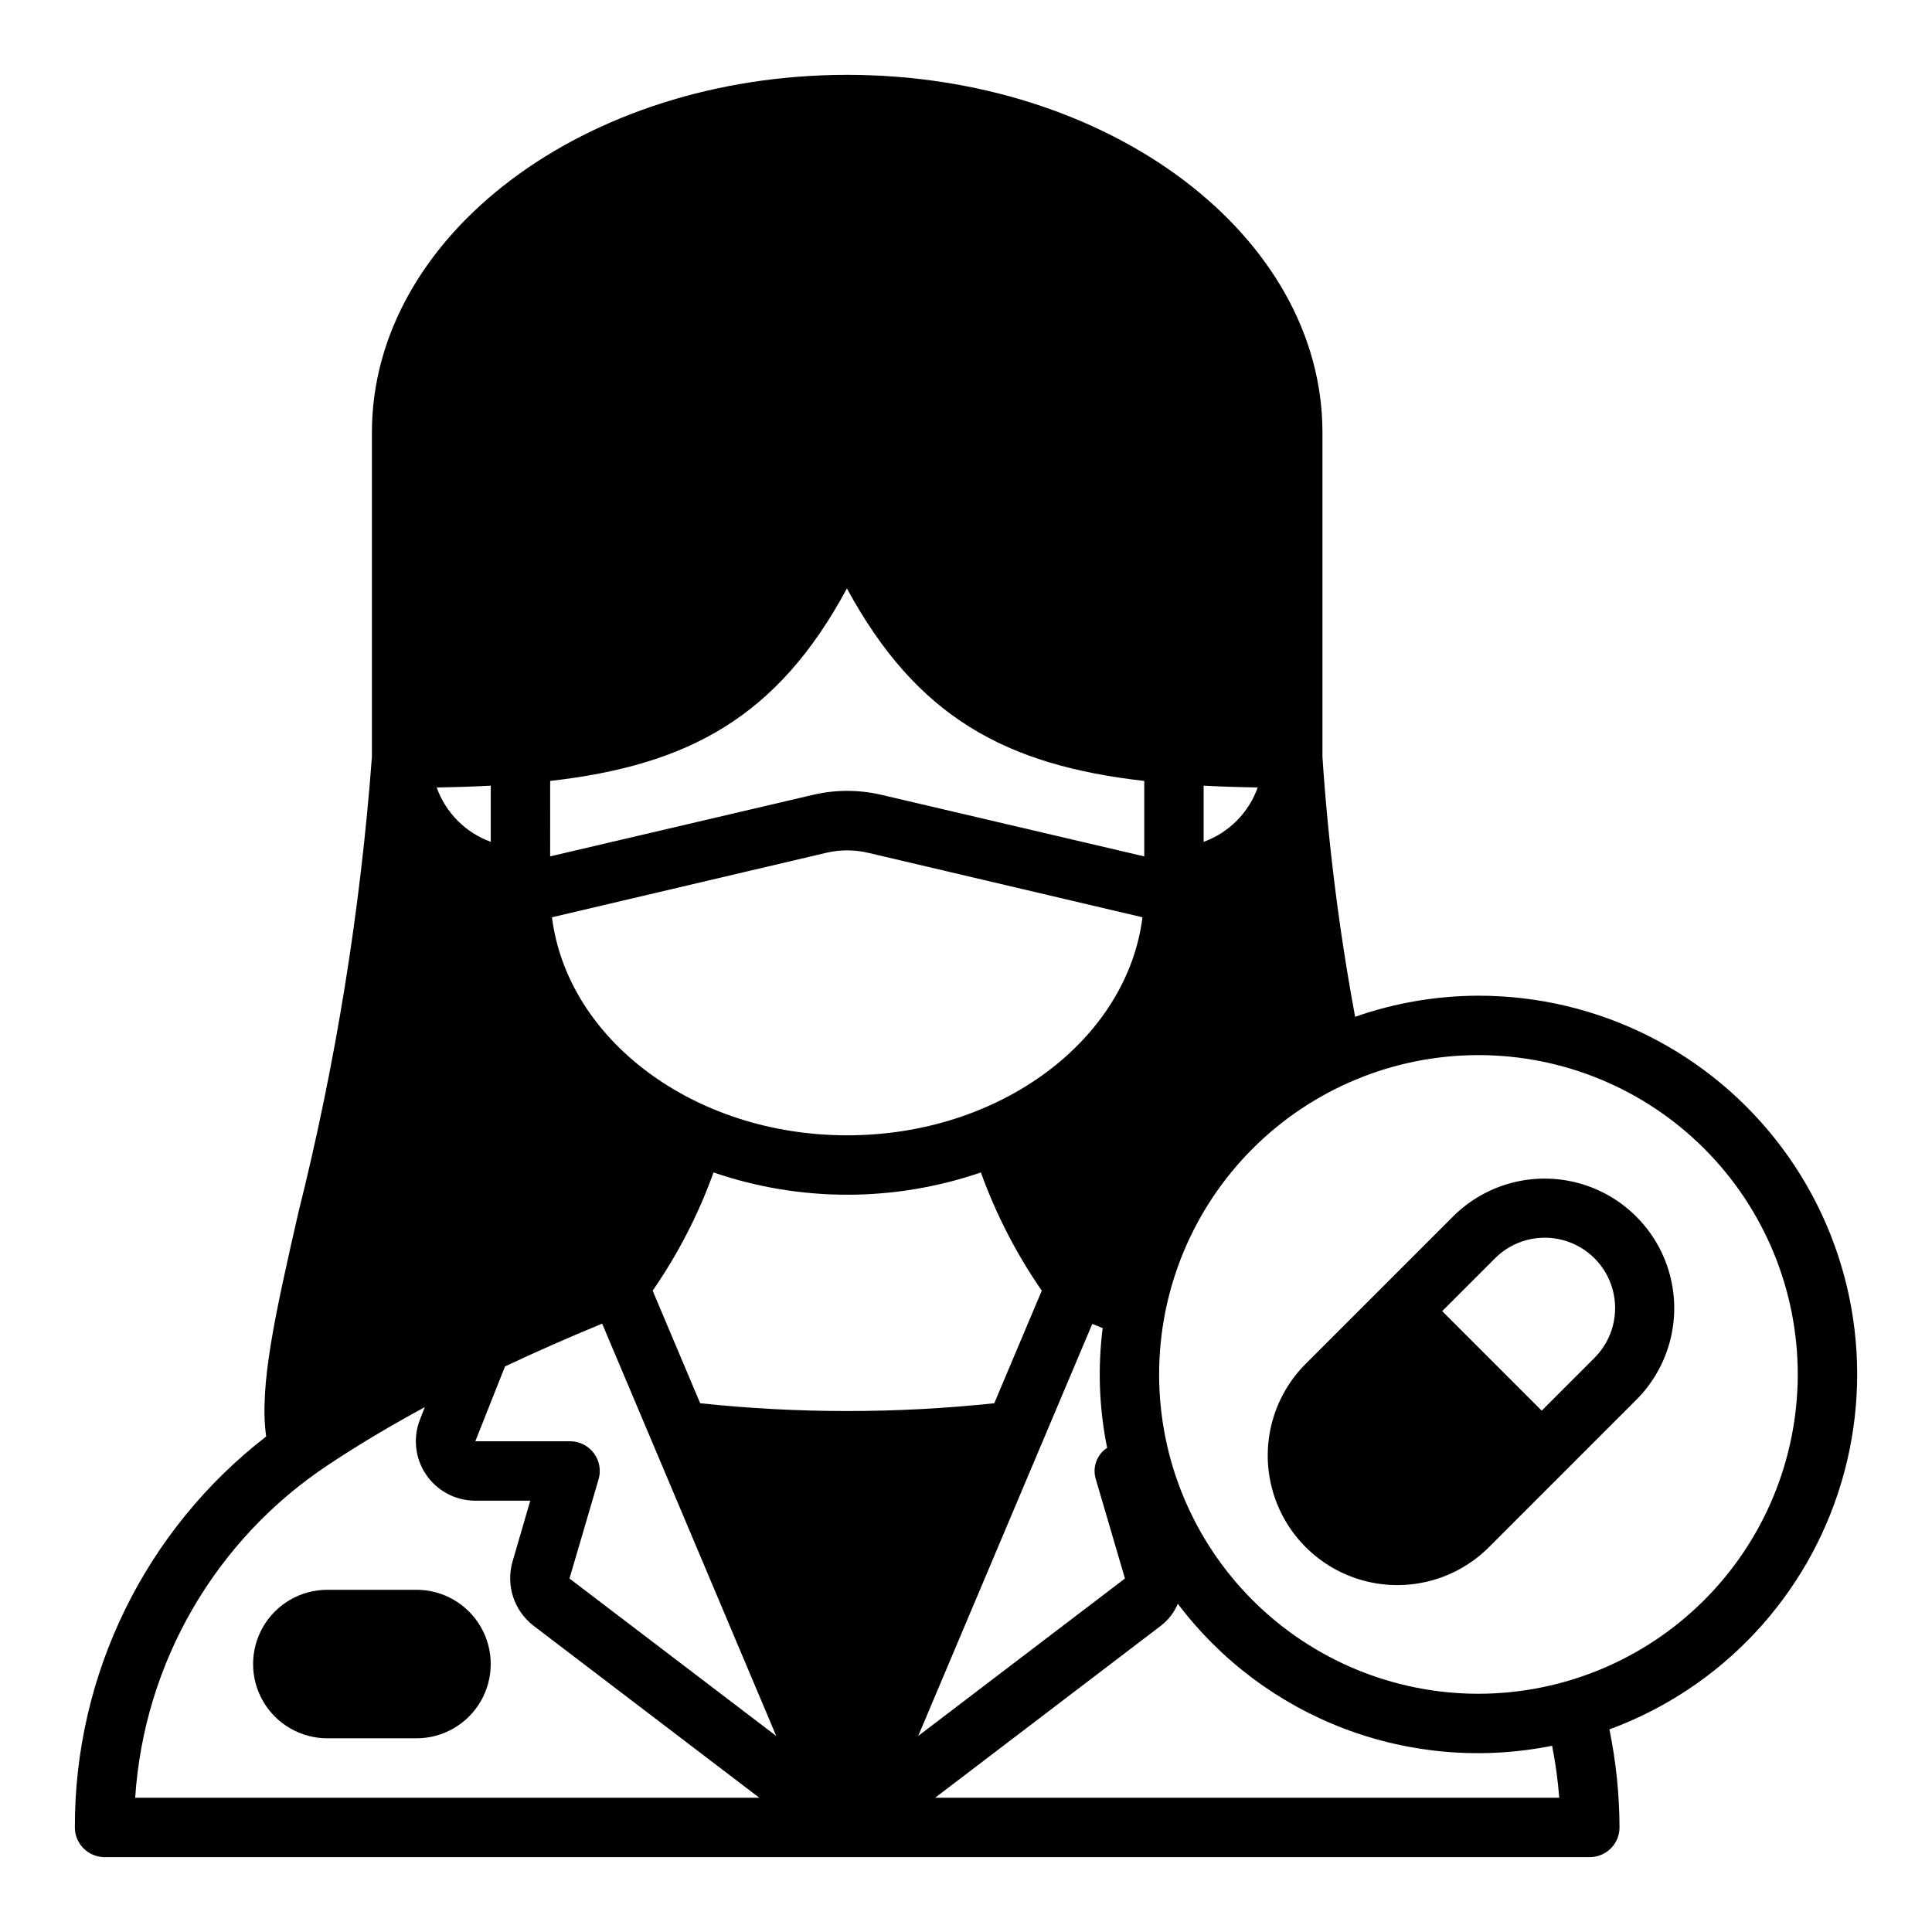
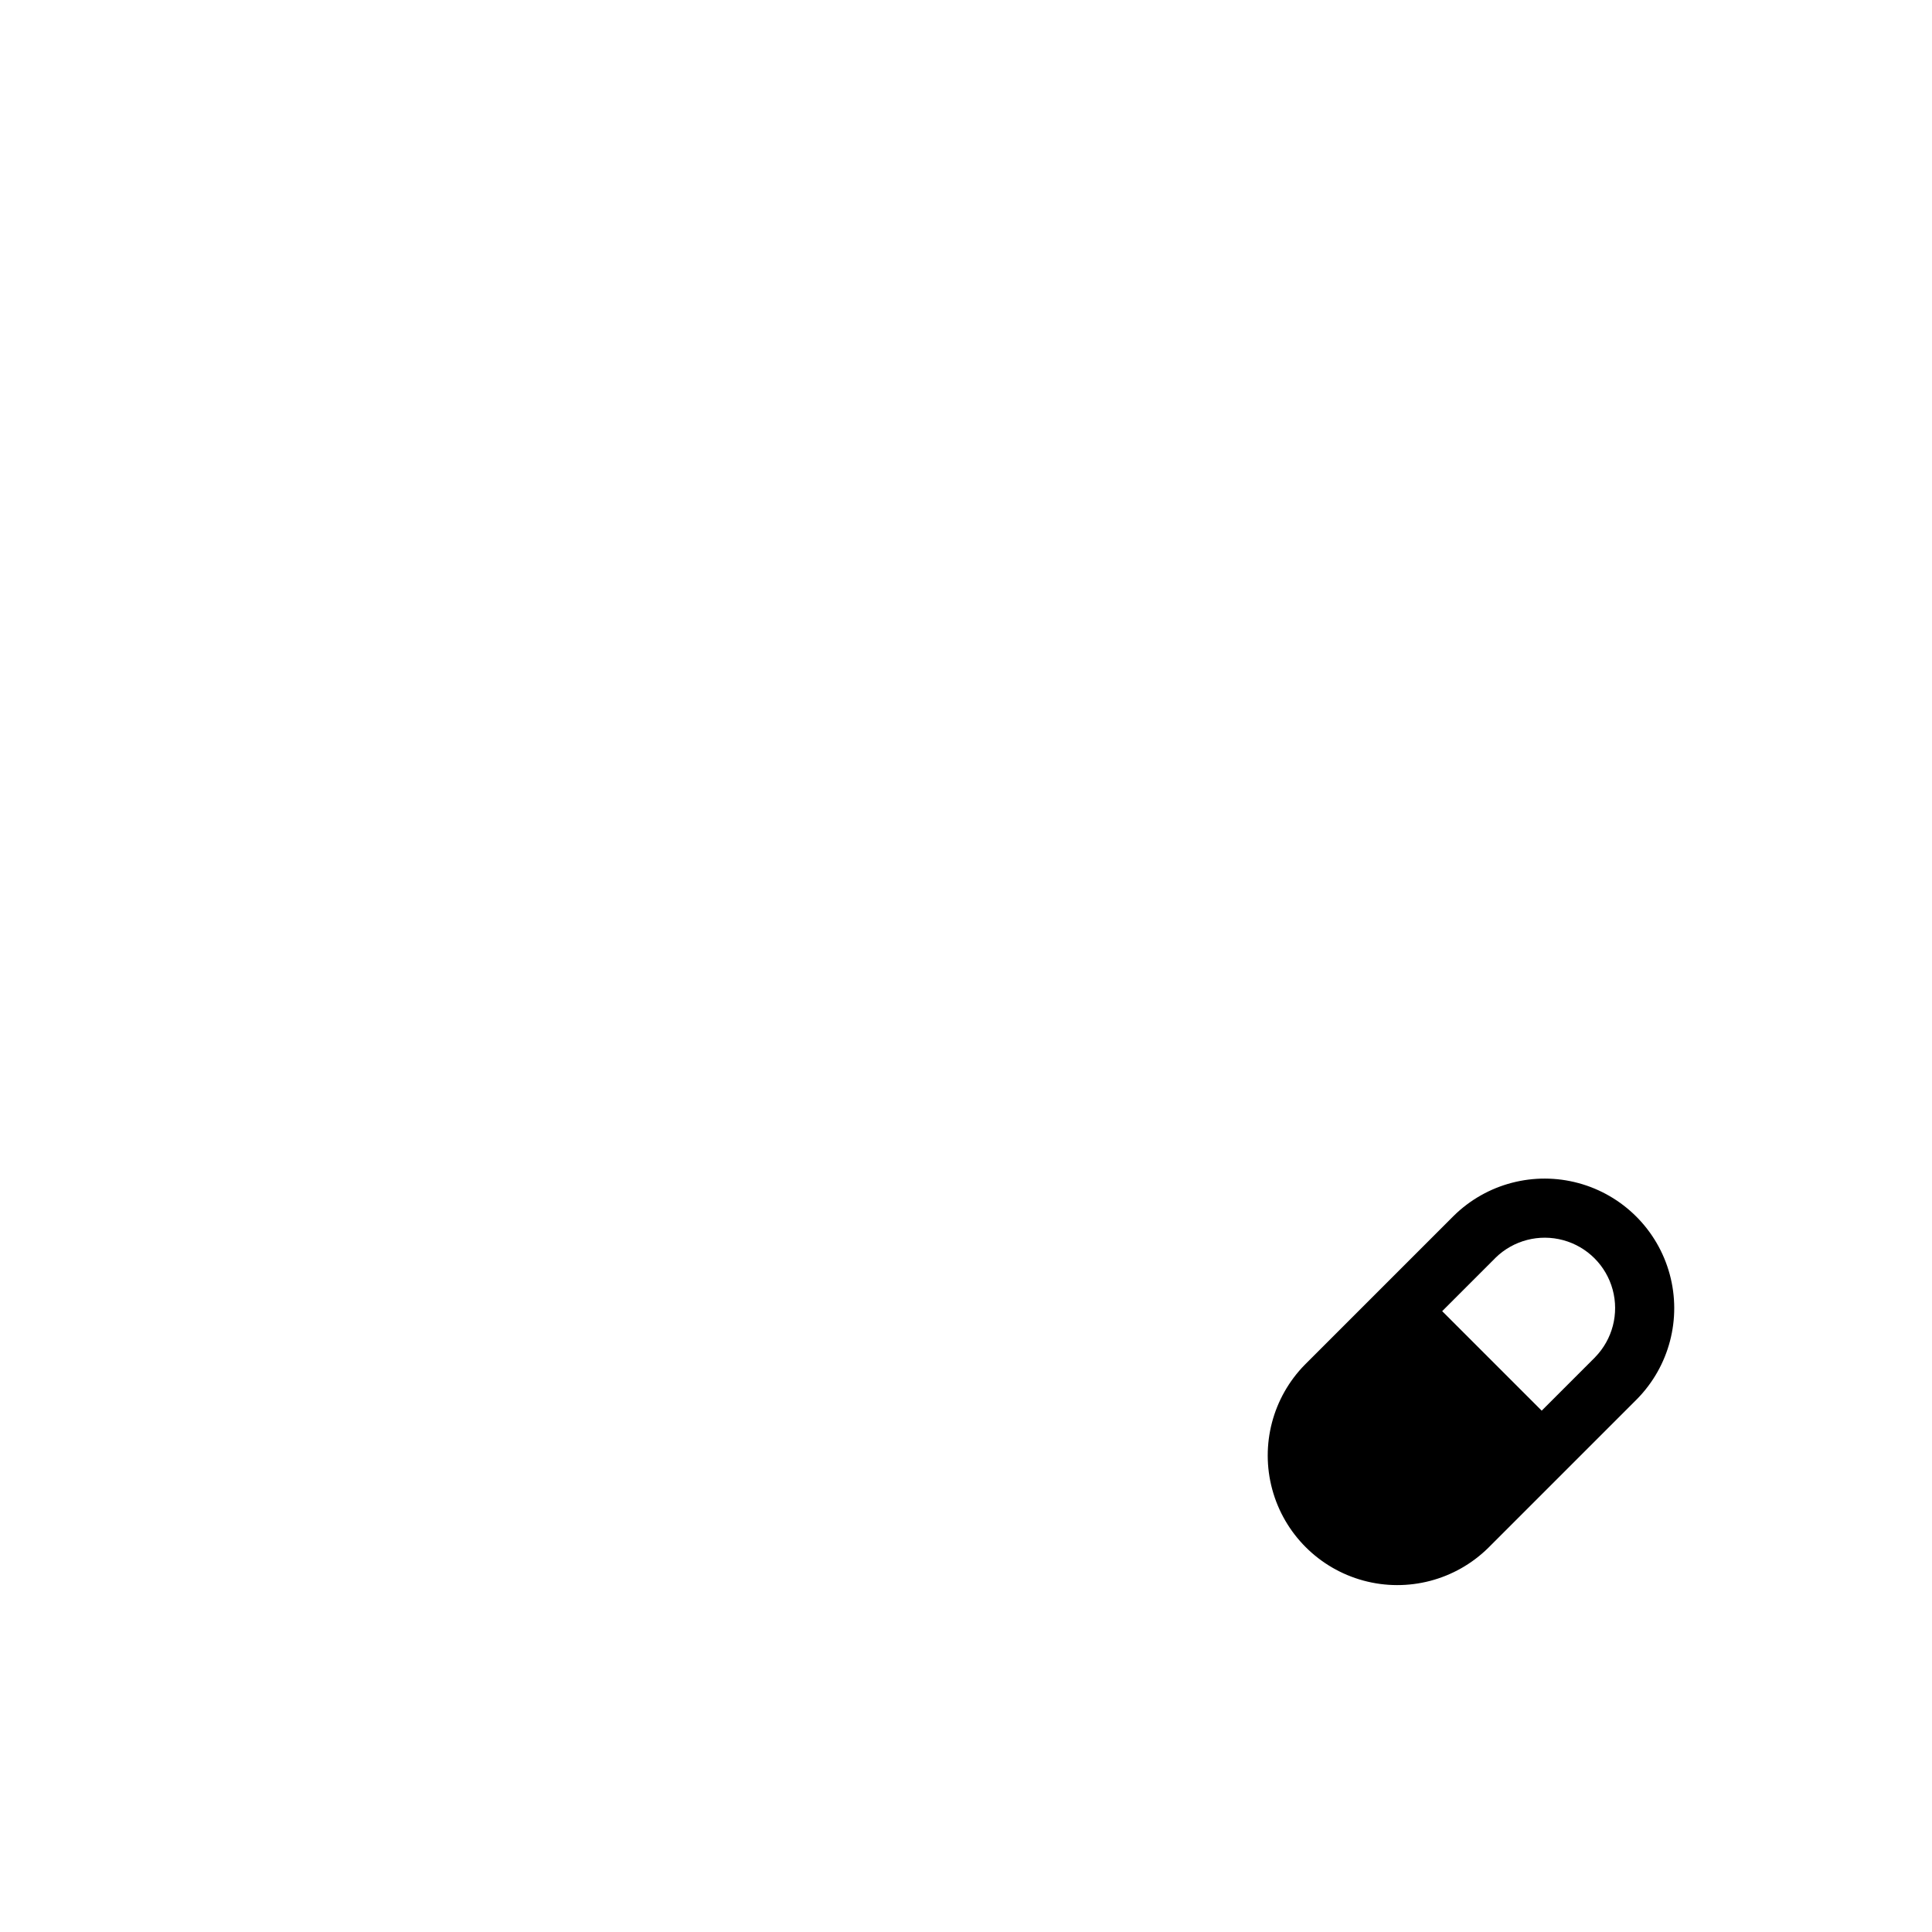
<svg xmlns="http://www.w3.org/2000/svg" fill="#000000" width="800px" height="800px" version="1.1" viewBox="144 144 512 512">
  <g>
-     <path d="m535.79 407.87c-11.125 0.023-22.168 1.914-32.668 5.59-4.227-22.773-7.117-45.773-8.66-68.883v-85.961c0-52.27-56.52-94.781-125.95-94.781-69.434 0-125.95 42.512-125.95 94.781v85.961c-3.059 40.789-9.59 81.238-19.523 120.91-6.141 26.922-10.391 45.895-8.5 59.199-32.062 24.793-50.793 63.066-50.699 103.6 0 2.086 0.832 4.09 2.309 5.566 1.477 1.473 3.477 2.305 5.566 2.305h393.6c2.086 0 4.09-0.832 5.566-2.305 1.477-1.477 2.305-3.481 2.305-5.566-0.027-8.73-0.922-17.43-2.676-25.98 29.715-10.934 52.523-35.258 61.523-65.617 9.004-30.355 3.141-63.184-15.809-88.547-18.953-25.367-48.77-40.297-80.434-40.273zm-72.812-55.656c4.566 0.234 9.367 0.395 14.328 0.473h-0.004c-2.383 6.699-7.641 11.984-14.324 14.406zm-173.18-1.258c36.684-4.172 60.301-16.926 78.641-51.012 18.5 34.086 42.035 46.84 78.801 51.012v19.996l-69.59-16.297h-0.004c-6.004-1.418-12.258-1.418-18.262 0l-69.59 16.293zm156.97 36.133c-4.094 32.434-37.629 57.781-78.246 57.781-40.621 0-74.156-25.348-78.246-57.781l72.66-17.082h-0.008c3.676-0.867 7.5-0.867 11.176 0zm-172.71-34.875v14.879c-6.688-2.422-11.941-7.707-14.328-14.406 4.961-0.078 9.762-0.234 14.328-0.473zm-94.23 268.2c2.336-35.75 21.234-68.363 51.09-88.164 7.793-5.195 16.375-10.312 25.664-15.352l-1.258 3.227c-1.934 4.852-1.336 10.348 1.598 14.668 2.934 4.32 7.82 6.906 13.043 6.902h14.562l-4.723 16.215c-0.867 3.059-0.801 6.305 0.195 9.32 0.996 3.019 2.875 5.668 5.394 7.606l59.828 45.578zm115.09-58.094 7.715-26.293c0.695-2.379 0.227-4.945-1.258-6.926-1.488-1.984-3.82-3.152-6.301-3.152h-25.109l7.871-19.836c8.188-3.856 16.766-7.637 25.742-11.336l46.129 109.27zm34.637-46.445-12.594-29.836c6.715-9.699 12.137-20.23 16.137-31.328 22.961 7.871 47.887 7.871 70.848 0 4 11.098 9.426 21.629 16.137 31.328l-12.594 29.836c-25.902 2.754-52.027 2.754-77.934 0zm103.91-21.02c0.945 0.395 1.891 0.707 2.754 1.102h0.004c-1.344 10.57-0.945 21.285 1.18 31.727-2.75 1.801-3.973 5.207-2.992 8.344l7.715 26.293-54.789 41.723zm-41.641 125.56 59.828-45.578c1.98-1.512 3.527-3.523 4.484-5.824 11.309 14.98 26.617 26.465 44.168 33.121 17.547 6.656 36.621 8.219 55.02 4.508 0.902 4.551 1.531 9.148 1.891 13.773zm143.98-27.551h-0.004c-22.441 0-43.965-8.914-59.836-24.785s-24.785-37.395-24.785-59.84c0-22.441 8.914-43.969 24.785-59.836 15.871-15.871 37.395-24.789 59.836-24.789 22.445 0 43.969 8.918 59.84 24.789 15.871 15.867 24.785 37.395 24.785 59.836-0.02 22.438-8.938 43.953-24.805 59.816-15.867 15.867-37.379 24.789-59.82 24.809z" />
-     <path d="m529.26 466.2-39.438 39.438h-0.004c-8.555 8.699-11.852 21.285-8.66 33.066 3.191 11.777 12.391 20.977 24.168 24.168 11.777 3.191 24.363-0.105 33.066-8.664l39.438-39.438c8.555-8.699 11.855-21.289 8.664-33.066-3.191-11.777-12.395-20.977-24.172-24.168-11.777-3.191-24.363 0.105-33.062 8.664zm37.473 37.473-14.168 14.168-26.371-26.371 14.168-14.168-0.004-0.004c4.731-4.609 11.547-6.375 17.922-4.637 6.375 1.734 11.352 6.715 13.09 13.09 1.738 6.371-0.027 13.188-4.641 17.918z" />
-     <path d="m254.37 565.31h-23.617c-7.031 0-13.527 3.75-17.043 9.84-3.516 6.086-3.516 13.59 0 19.68 3.516 6.09 10.012 9.84 17.043 9.84h23.617c7.031 0 13.527-3.75 17.043-9.84 3.516-6.09 3.516-13.594 0-19.68-3.516-6.09-10.012-9.84-17.043-9.84z" />
+     <path d="m529.26 466.2-39.438 39.438h-0.004c-8.555 8.699-11.852 21.285-8.66 33.066 3.191 11.777 12.391 20.977 24.168 24.168 11.777 3.191 24.363-0.105 33.066-8.664l39.438-39.438c8.555-8.699 11.855-21.289 8.664-33.066-3.191-11.777-12.395-20.977-24.172-24.168-11.777-3.191-24.363 0.105-33.062 8.664m37.473 37.473-14.168 14.168-26.371-26.371 14.168-14.168-0.004-0.004c4.731-4.609 11.547-6.375 17.922-4.637 6.375 1.734 11.352 6.715 13.09 13.09 1.738 6.371-0.027 13.188-4.641 17.918z" />
  </g>
</svg>